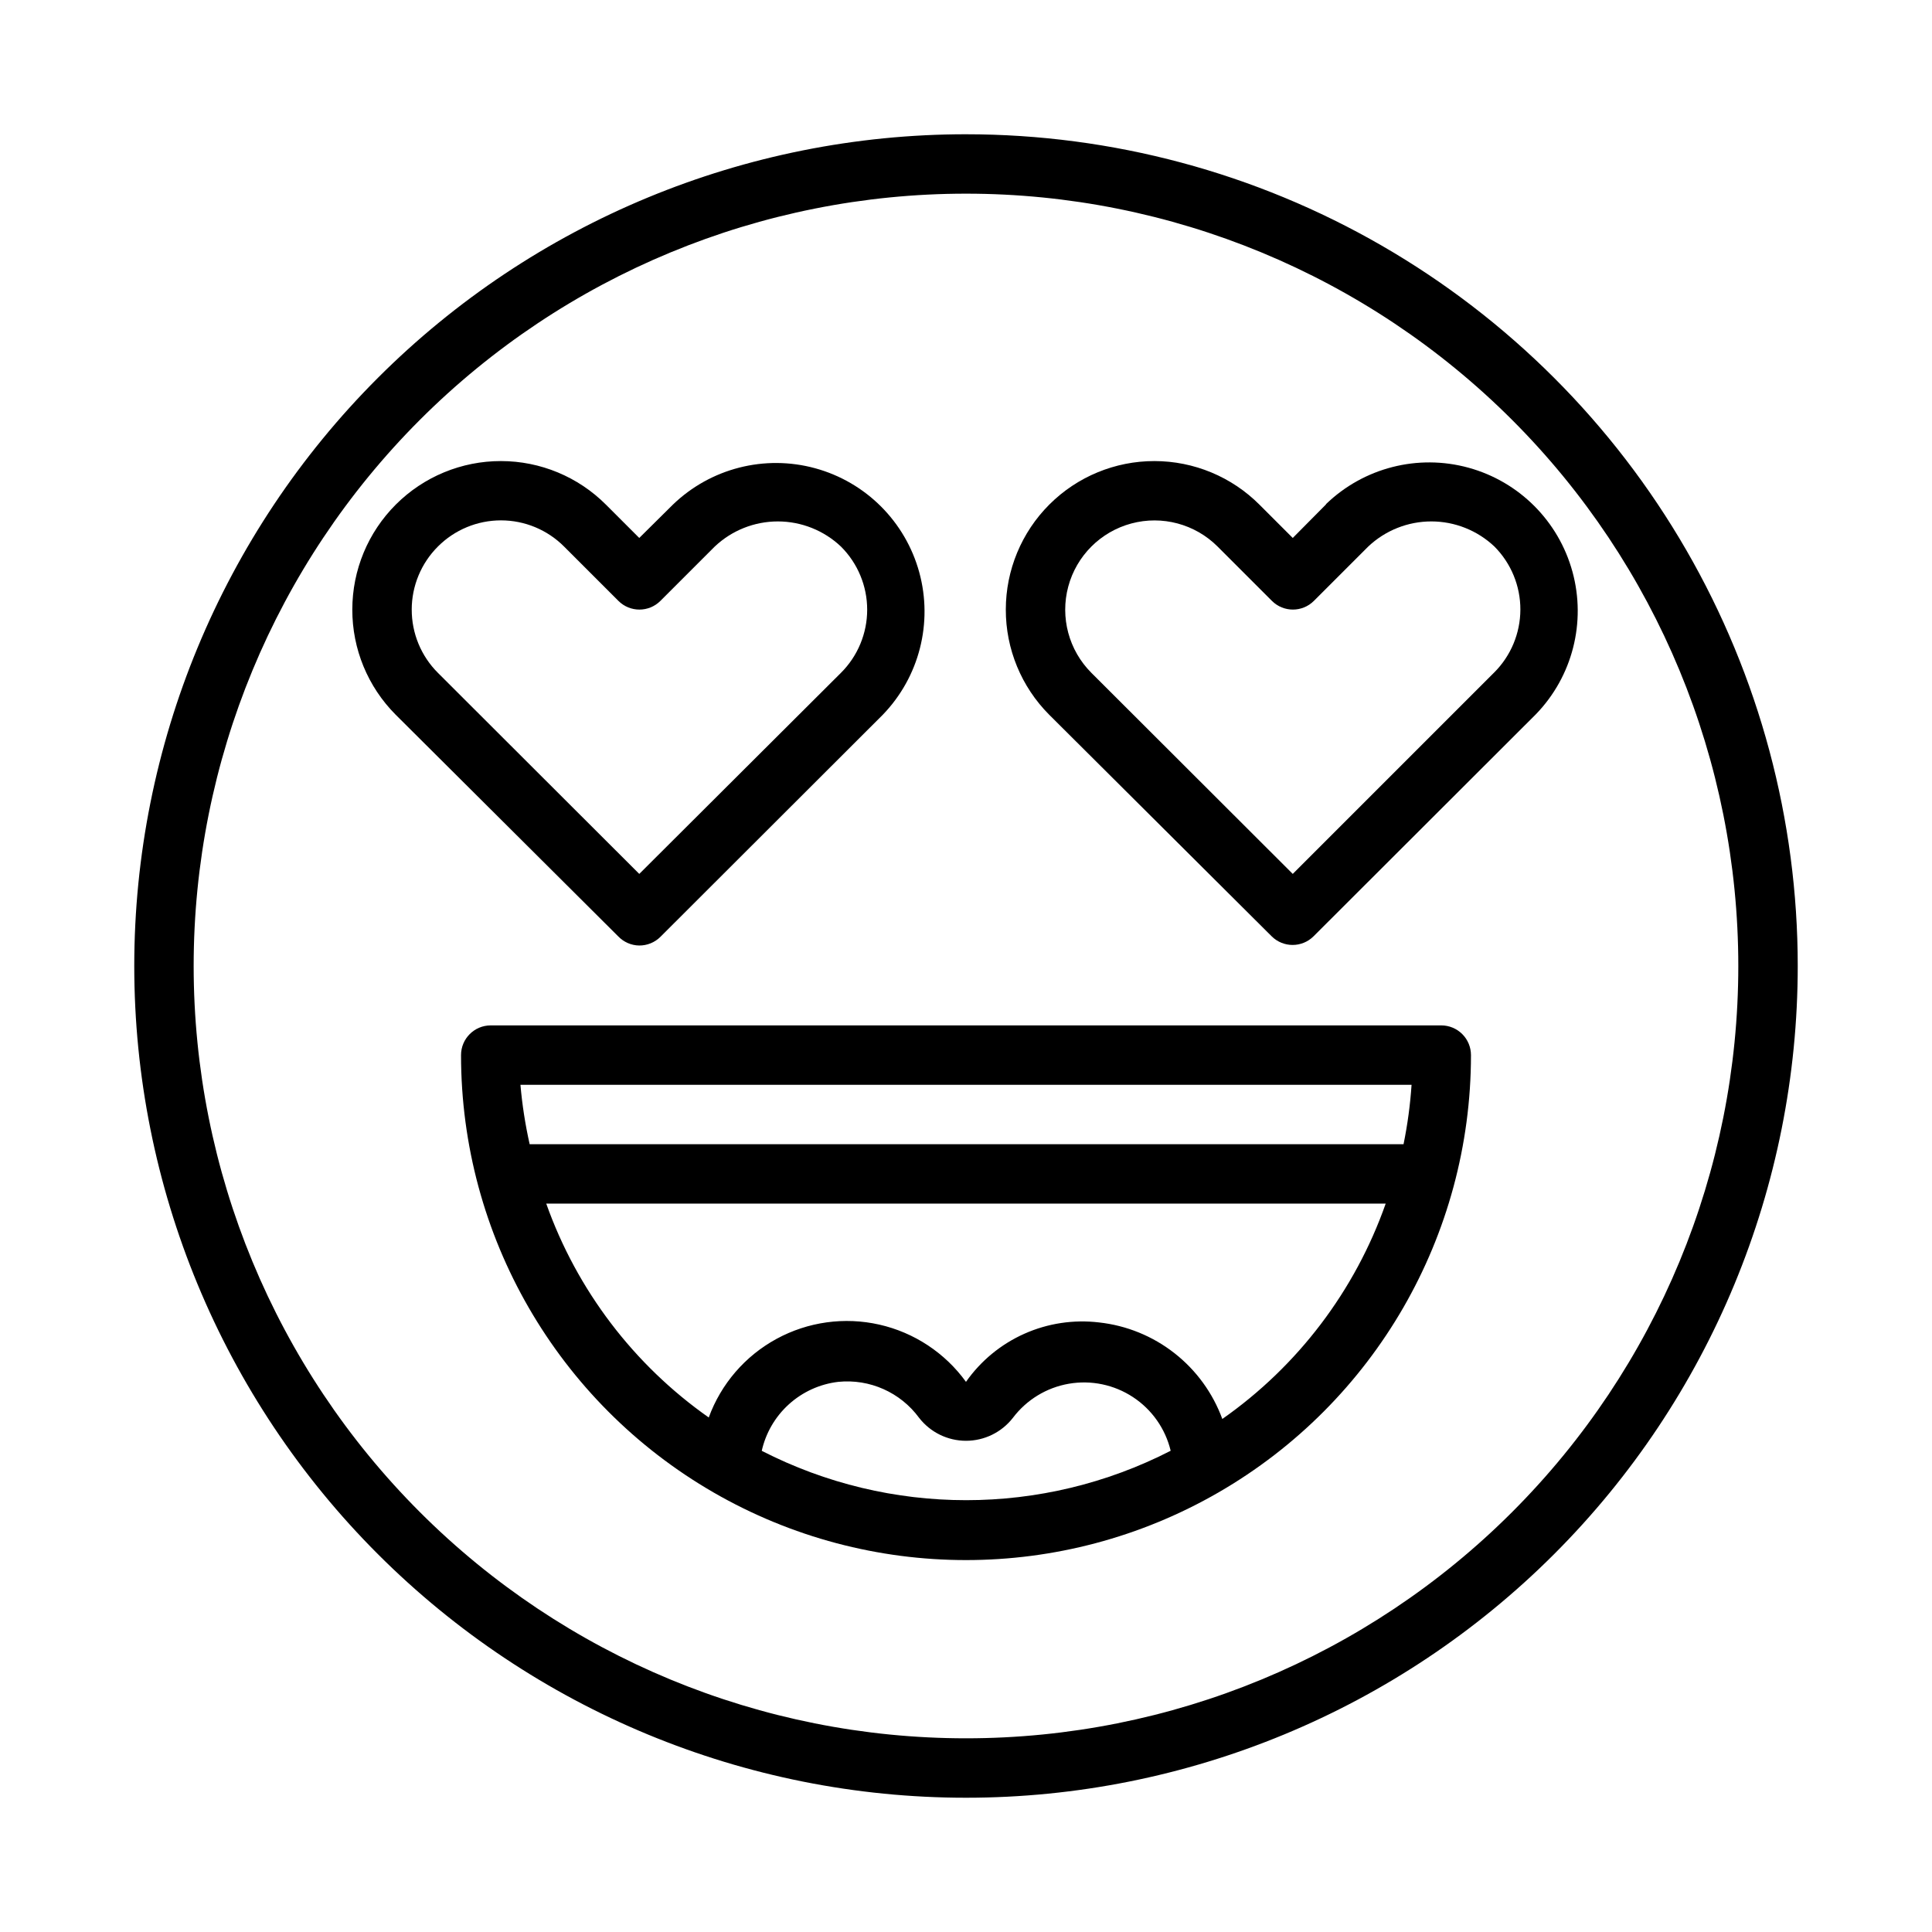
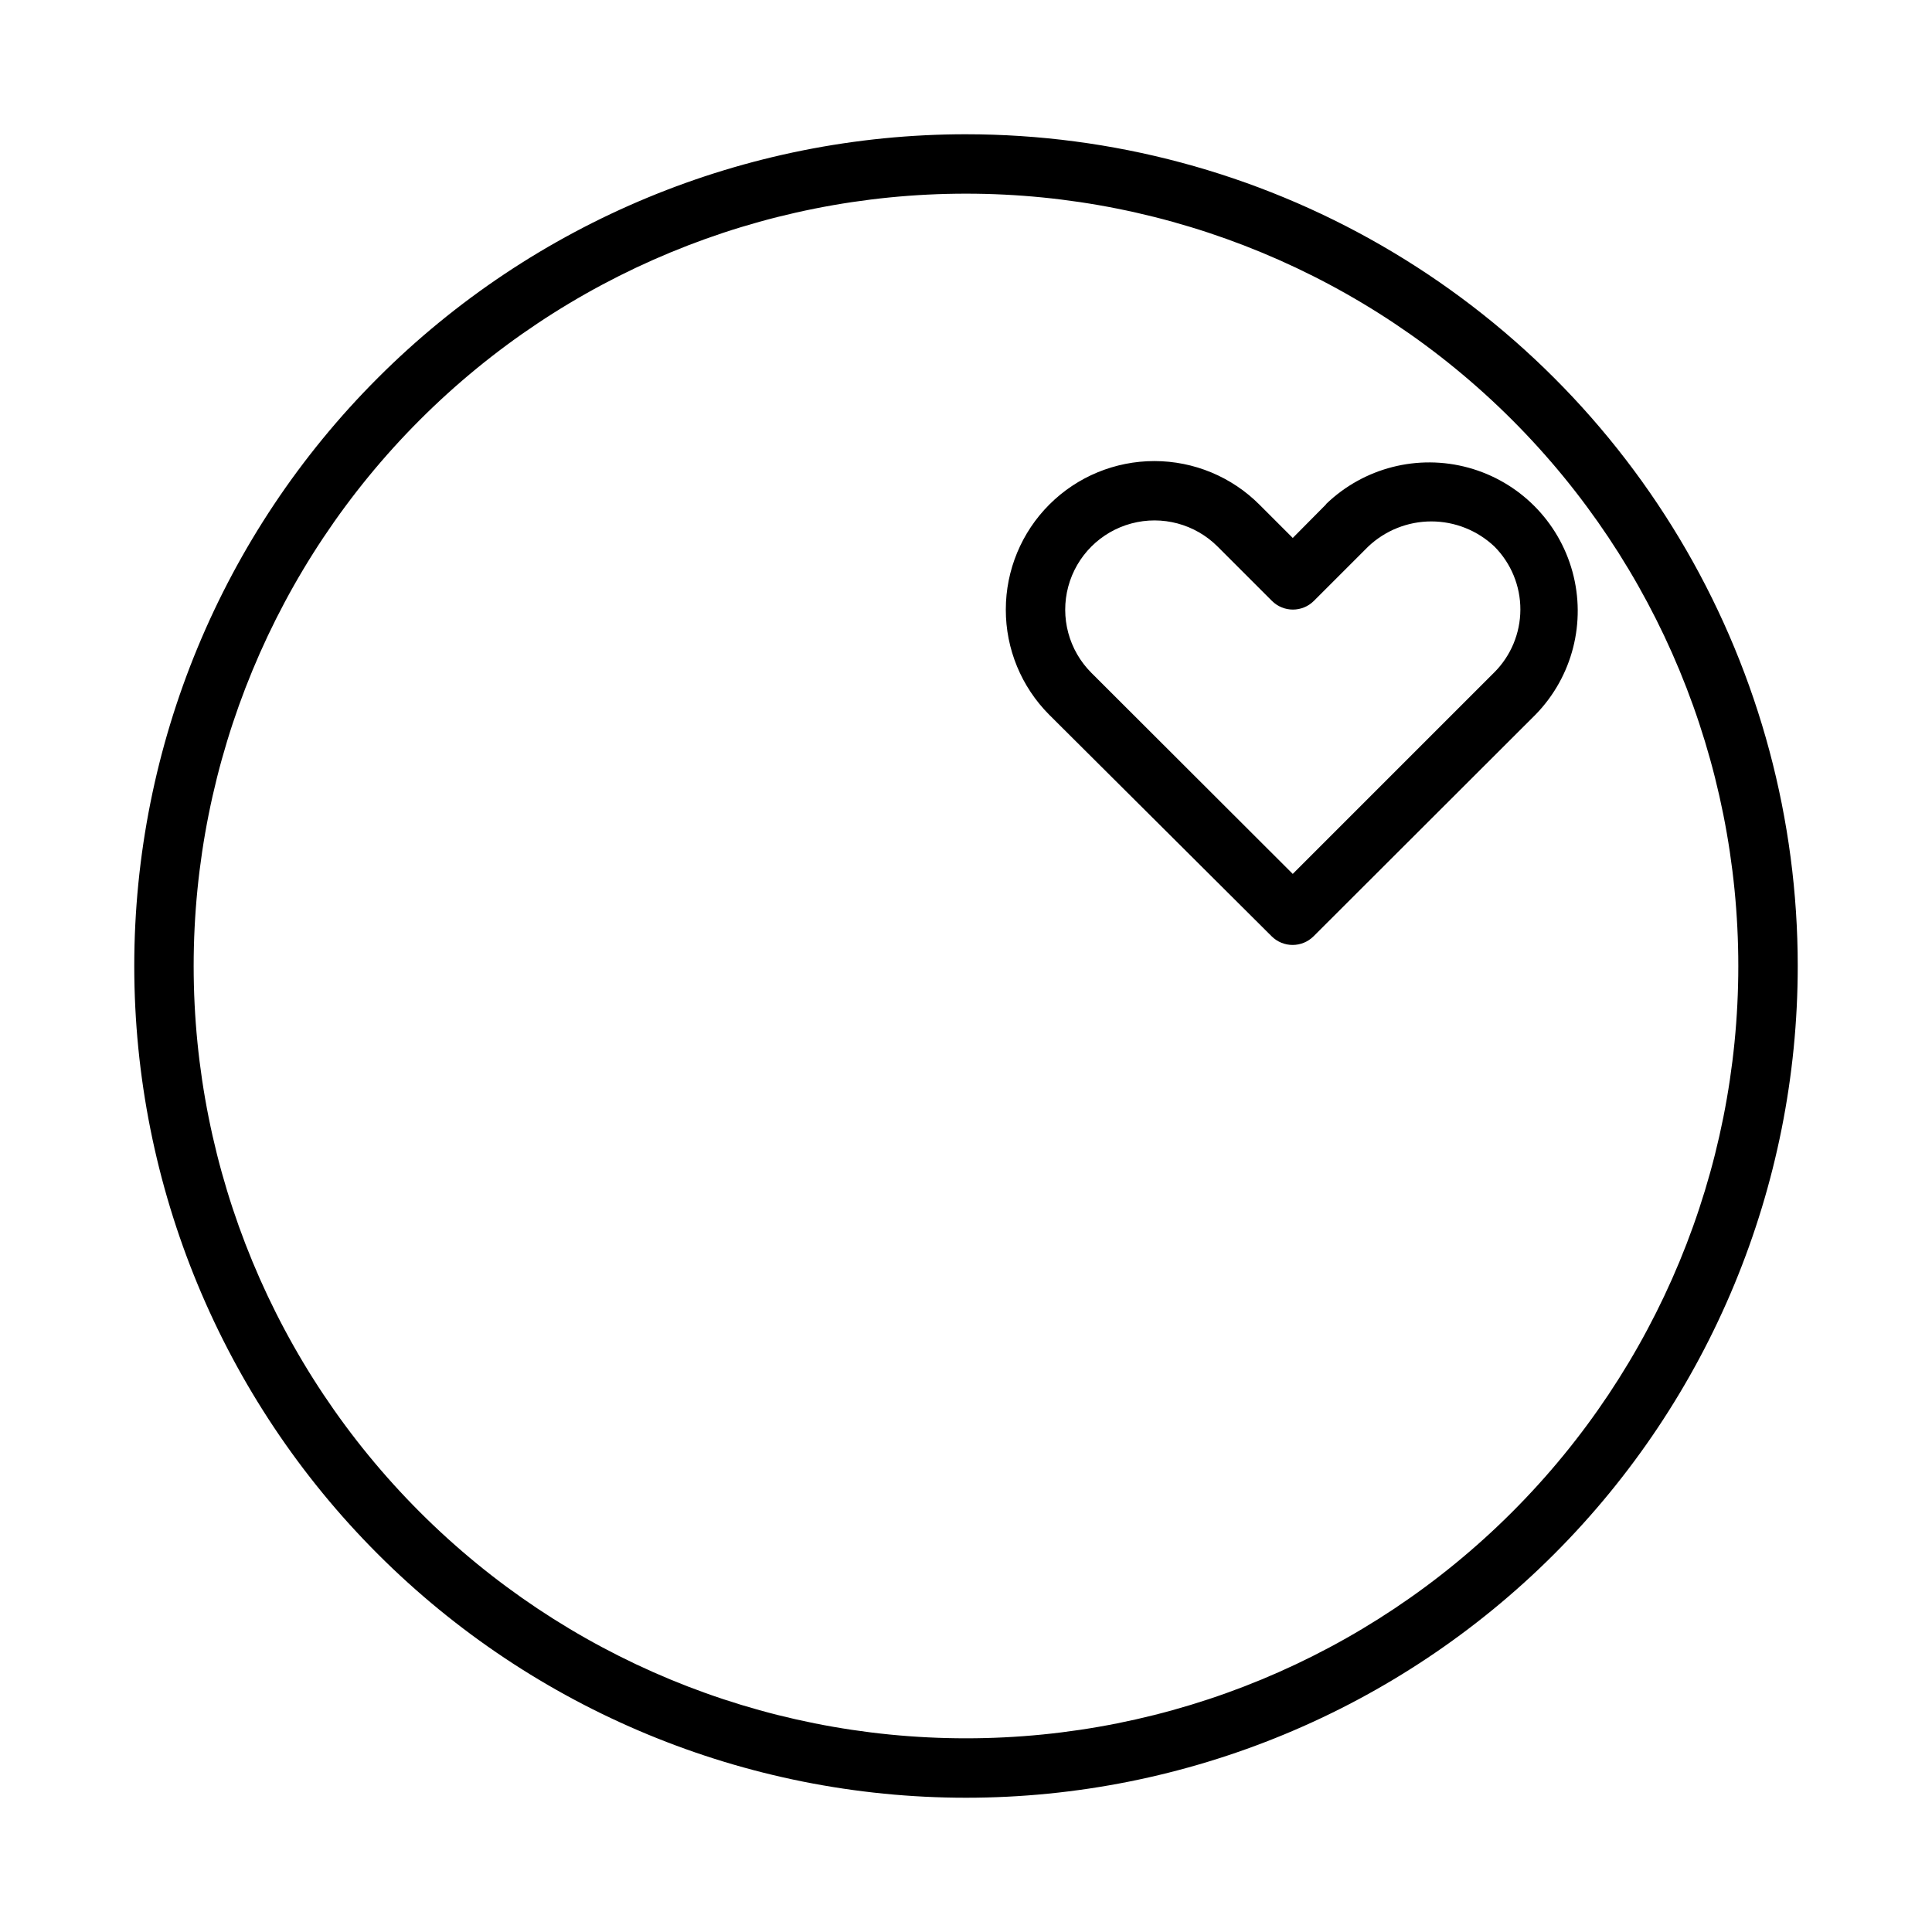
<svg xmlns="http://www.w3.org/2000/svg" fill="#000000" width="800px" height="800px" version="1.1" viewBox="144 144 512 512">
  <g>
-     <path d="m313.41 394.57c2.094 0.012 4.106-0.809 5.59-2.281l58.961-58.883c9.656-10 13.324-24.348 9.648-37.754-3.676-13.402-14.148-23.875-27.551-27.551-13.406-3.676-27.754-0.008-37.754 9.648l-8.895 8.816-8.816-8.816c-7.375-7.394-17.387-11.555-27.832-11.562-10.441-0.012-20.461 4.129-27.852 11.512-7.391 7.379-11.543 17.395-11.543 27.84-0.02 10.445 4.113 20.469 11.492 27.867l58.961 58.723c1.461 1.531 3.473 2.414 5.59 2.441zm-60.301-89.031c0.008-6.262 2.5-12.266 6.93-16.691 4.43-4.445 10.449-6.945 16.727-6.945 6.277 0 12.297 2.5 16.727 6.945l14.406 14.406c3.07 3.055 8.031 3.055 11.102 0l14.406-14.406c4.516-4.277 10.504-6.664 16.727-6.664s12.211 2.387 16.727 6.664c4.449 4.434 6.949 10.453 6.949 16.73 0 6.277-2.5 12.297-6.949 16.727l-53.449 53.293-53.371-53.293c-4.449-4.441-6.945-10.477-6.93-16.766z" />
    <path d="m495.41 277.67-8.816 8.895-8.816-8.816c-7.375-7.394-17.387-11.555-27.832-11.562-10.441-0.012-20.461 4.129-27.852 11.512-7.387 7.379-11.539 17.395-11.543 27.84-0.02 10.445 4.117 20.469 11.492 27.867l58.961 58.723c3.07 3.055 8.031 3.055 11.102 0l58.961-58.883c9.656-9.996 13.324-24.344 9.648-37.75-3.676-13.402-14.148-23.875-27.551-27.551-13.406-3.676-27.754-0.008-37.754 9.648zm44.555 44.555-53.371 53.371-53.371-53.293c-5.977-5.977-8.312-14.688-6.125-22.852 2.188-8.164 8.566-14.539 16.73-16.727 8.164-2.188 16.875 0.148 22.852 6.121l14.406 14.406c3.07 3.055 8.027 3.055 11.098 0l14.406-14.406c4.519-4.277 10.504-6.664 16.727-6.664s12.211 2.387 16.73 6.664c4.41 4.441 6.883 10.449 6.867 16.707-0.016 6.258-2.516 12.254-6.945 16.672z" />
    <path d="m400 179.58c-58.461 0-114.52 23.223-155.86 64.559s-64.559 97.398-64.559 155.86c0 58.457 23.223 114.52 64.559 155.86 41.336 41.336 97.398 64.559 155.86 64.559 58.457 0 114.52-23.223 155.86-64.559 41.336-41.336 64.559-97.398 64.559-155.86 0-38.691-10.184-76.703-29.527-110.21-19.348-33.508-47.172-61.332-80.68-80.676-33.508-19.348-71.516-29.531-110.21-29.531zm0 425.09c-54.285 0-106.34-21.562-144.73-59.949-38.383-38.383-59.949-90.441-59.949-144.72 0-54.285 21.566-106.34 59.949-144.73 38.383-38.383 90.441-59.949 144.73-59.949 54.281 0 106.34 21.566 144.72 59.949 38.387 38.383 59.949 90.441 59.949 144.73 0 54.281-21.562 106.34-59.949 144.72-38.383 38.387-90.441 59.949-144.72 59.949z" />
-     <path d="m525.95 415.74h-251.9c-4.348 0-7.871 3.523-7.871 7.871 0 47.812 25.504 91.992 66.91 115.9 41.406 23.902 92.418 23.902 133.82 0 41.406-23.906 66.914-68.086 66.914-115.9 0-2.086-0.832-4.09-2.309-5.566s-3.477-2.305-5.566-2.305zm-7.871 15.742v0.004c-0.355 5.289-1.066 10.547-2.125 15.742h-231.59c-1.164-5.188-1.98-10.445-2.441-15.742zm-172.24 97.145c1.047-4.805 3.566-9.16 7.207-12.461s8.223-5.387 13.102-5.961c8.32-0.84 16.465 2.781 21.414 9.523 2.981 3.844 7.57 6.094 12.438 6.094 4.863 0 9.453-2.25 12.438-6.094 3.617-4.781 8.918-8.012 14.832-9.027 5.91-1.016 11.984 0.254 16.996 3.555 5.008 3.297 8.574 8.379 9.973 14.211-34.023 17.461-74.375 17.461-108.4 0zm122.09-8.582c-2.523-6.883-6.918-12.926-12.688-17.445-5.773-4.523-12.691-7.34-19.98-8.141-6.754-0.805-13.598 0.23-19.809 3.004-6.211 2.773-11.551 7.176-15.457 12.742-5.555-7.68-13.715-13.07-22.957-15.168-9.238-2.098-18.93-0.754-27.25 3.777-8.324 4.527-14.711 11.938-17.965 20.836-19.883-13.973-34.93-33.777-43.062-56.676h222.46c-8.121 23.074-23.262 43.031-43.297 57.07z" />
  </g>
</svg>